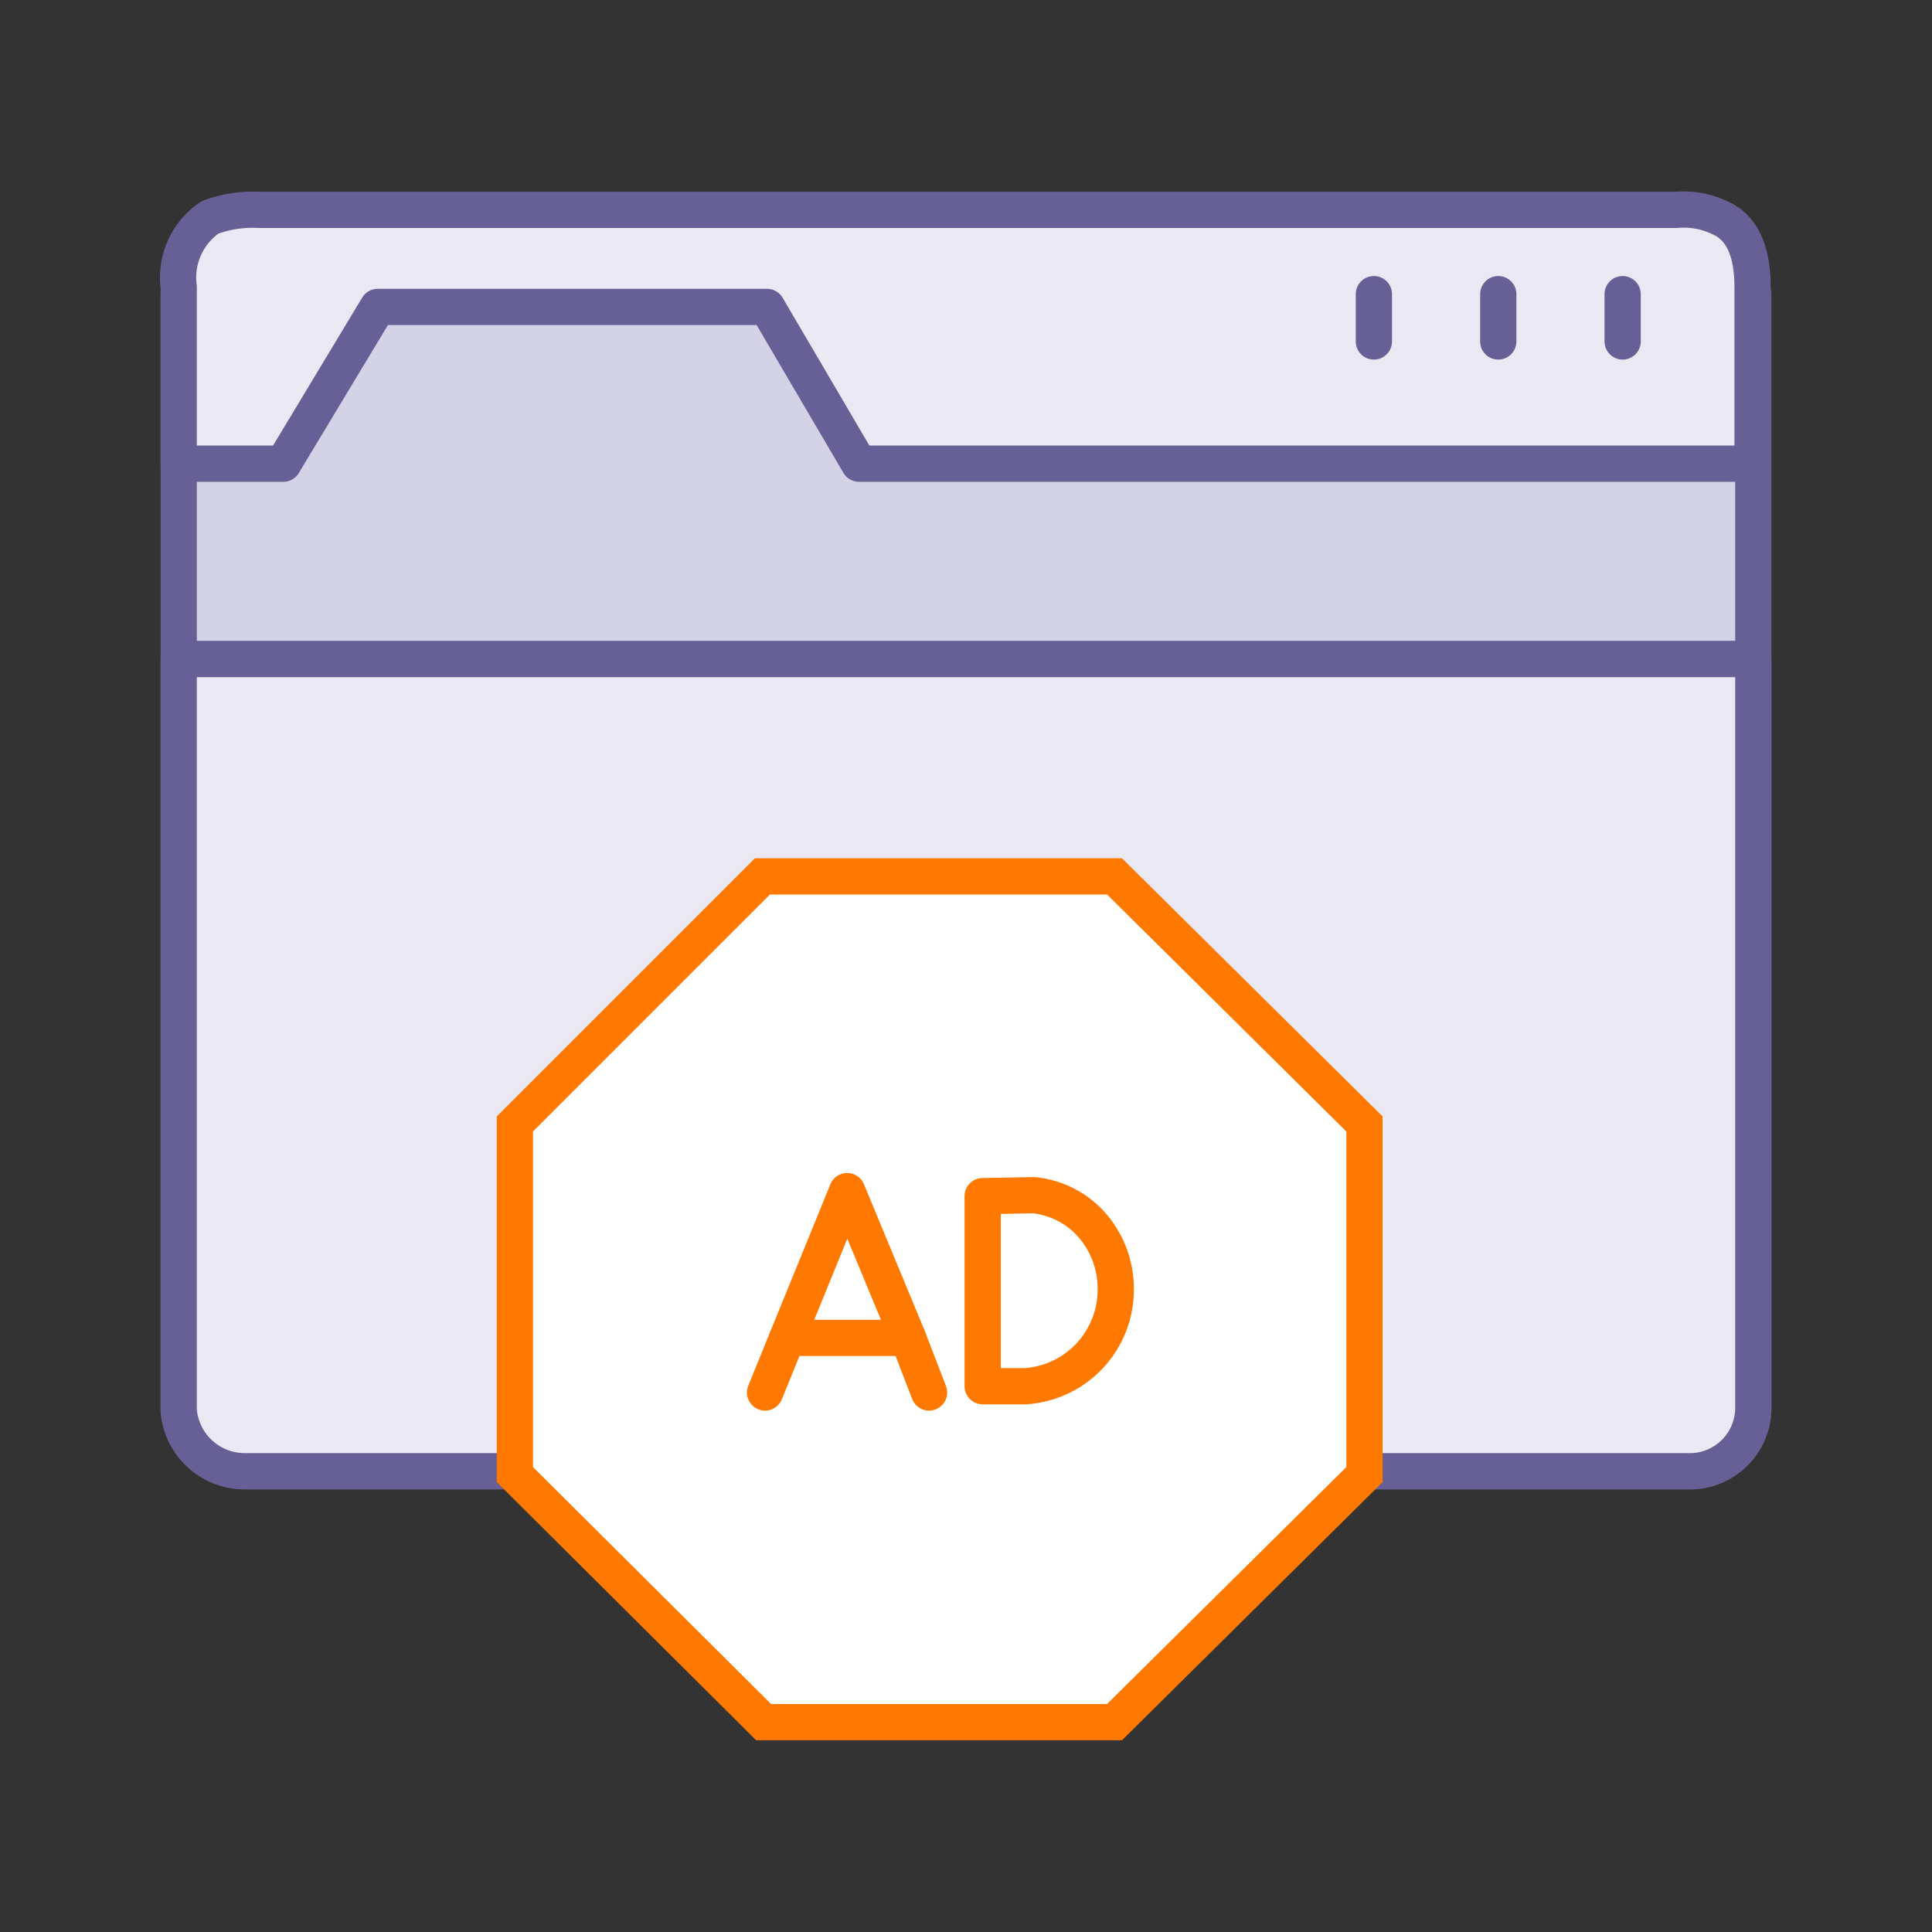
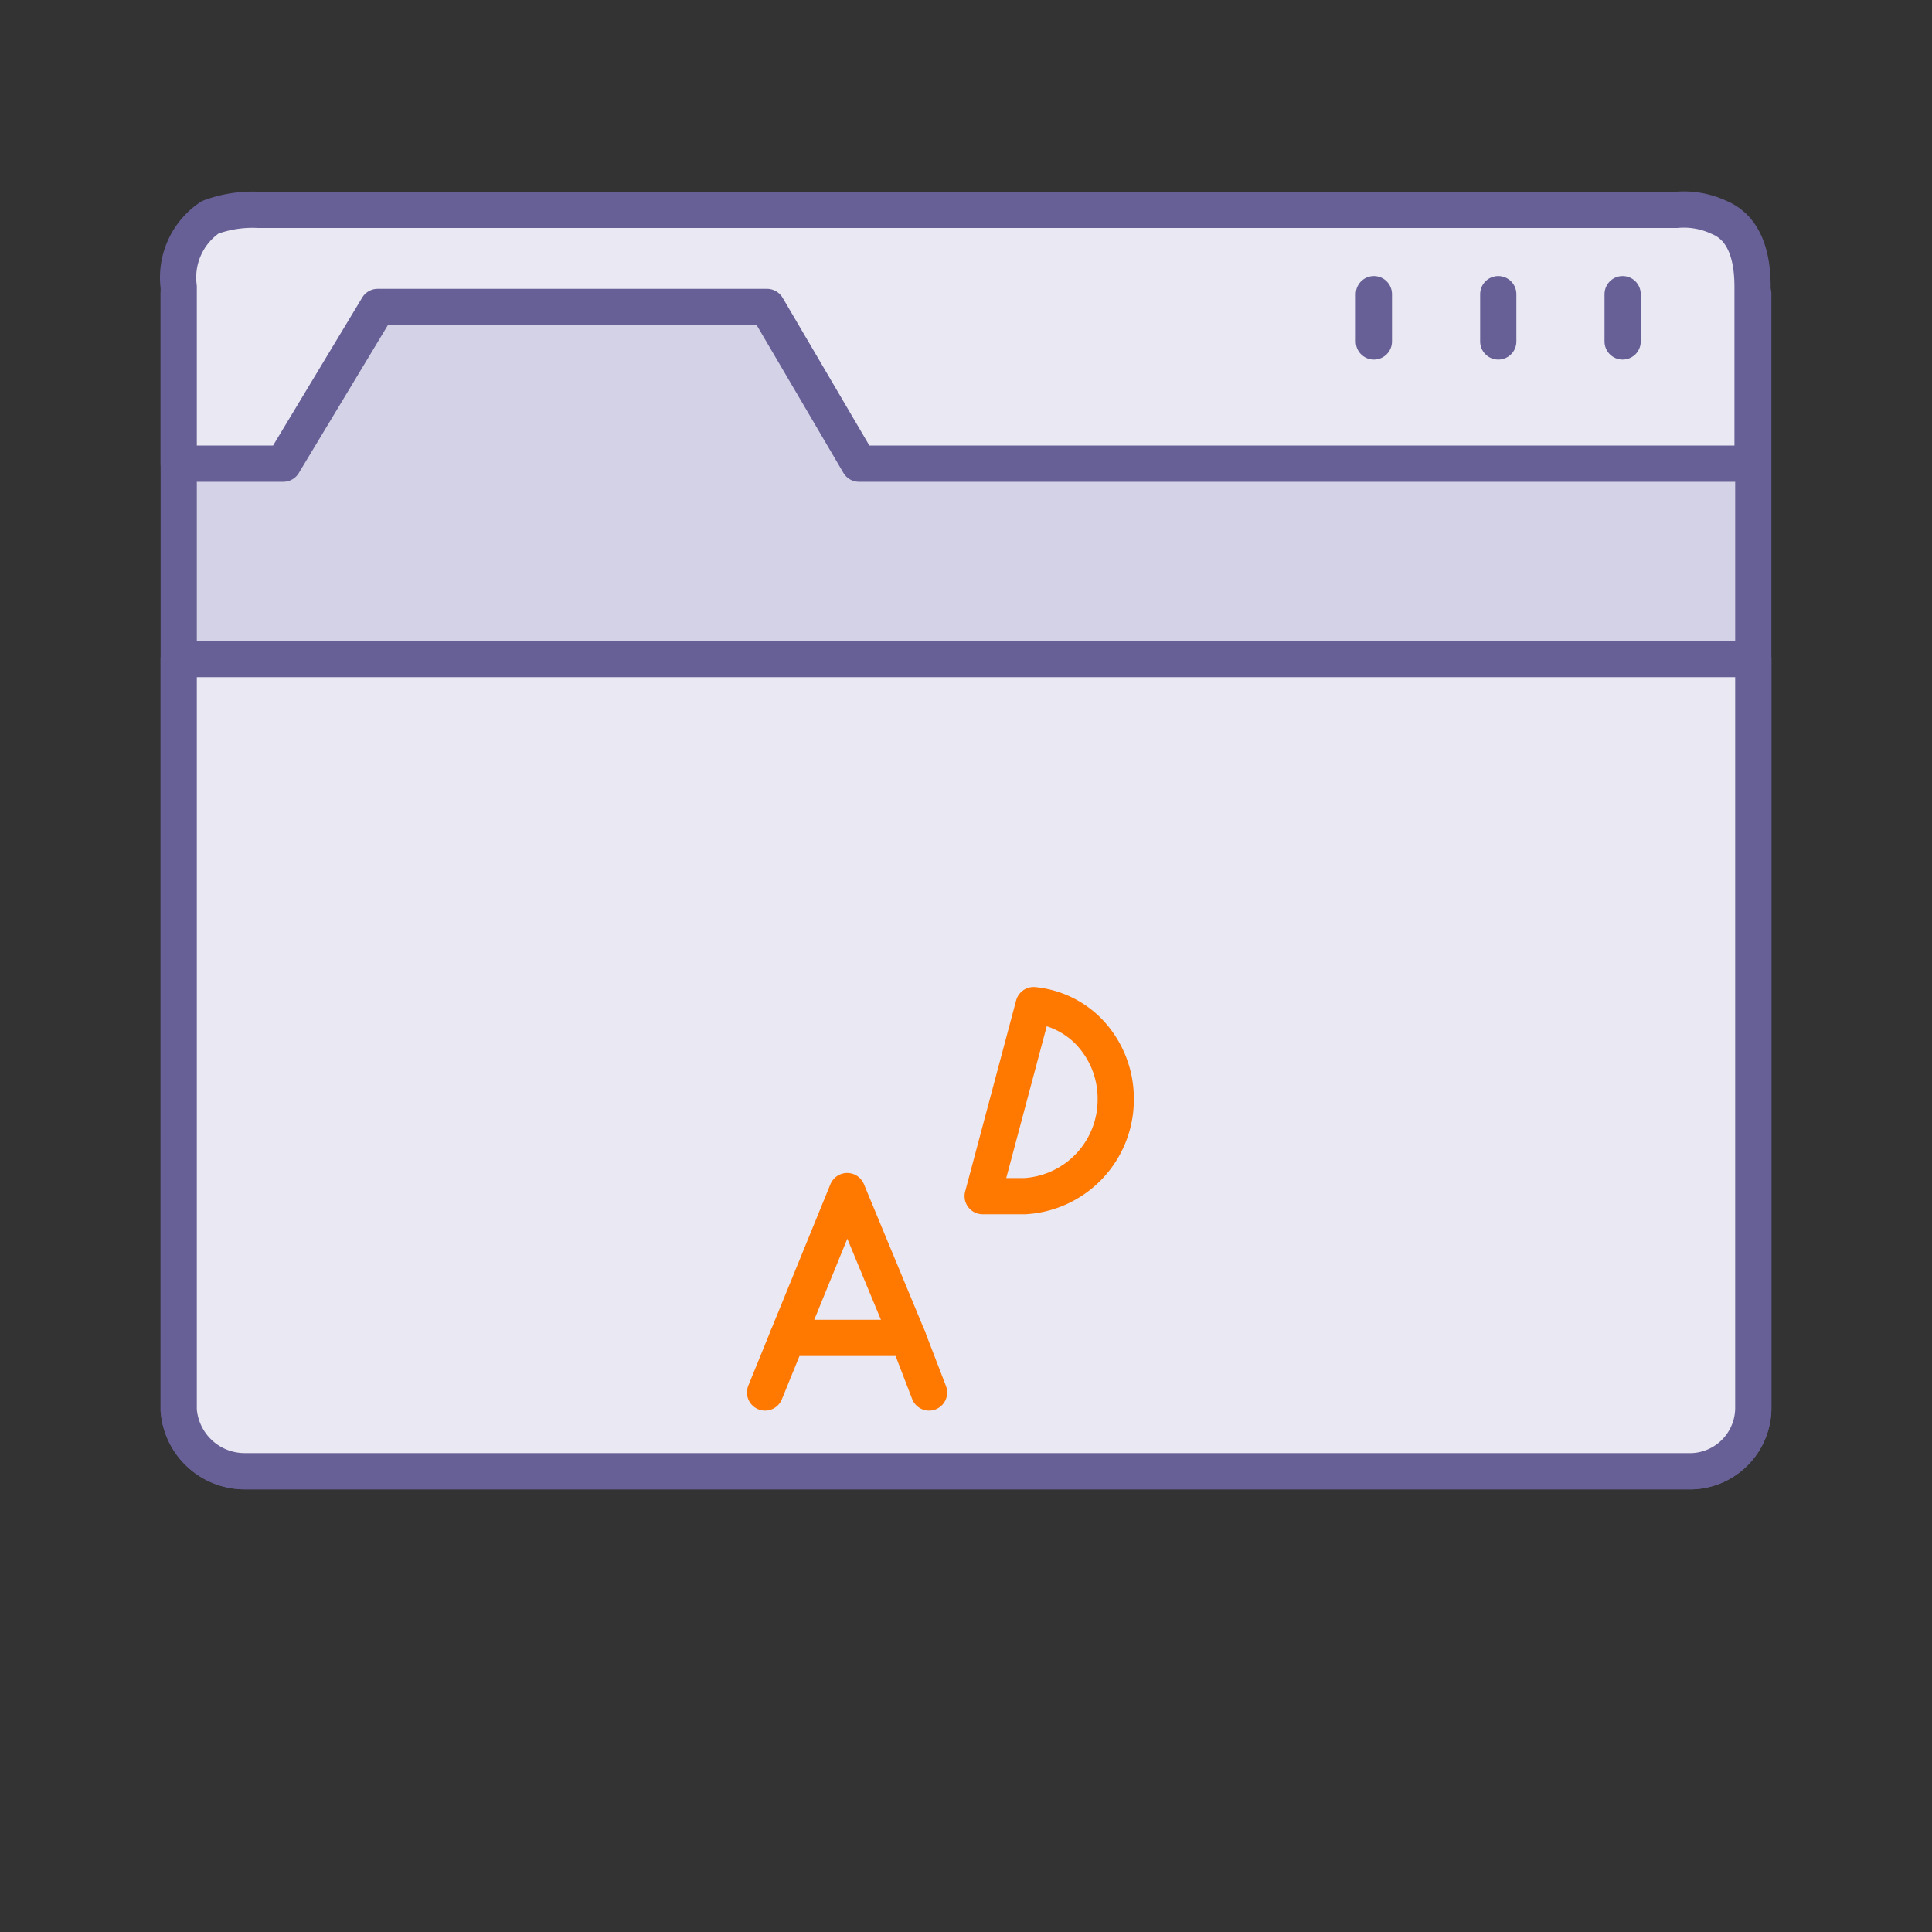
<svg xmlns="http://www.w3.org/2000/svg" width="80" height="80" viewBox="0 0 80 80">
  <rect x="0" y="0" width="80" height="80" fill="#333333" stroke="none" />
  <defs>
    <style>.a{fill:#d4d2e6;}.a,.b,.e{stroke:#676096;}.a,.b,.d,.e{stroke-linecap:round;stroke-linejoin:round;}.a,.b,.c,.d,.e{stroke-width:1.5px;}.a,.b,.c,.d{fill-rule:evenodd;}.b{fill:#e9e8f3;}.c{fill:#fff;stroke-miterlimit:10;}.c,.d{stroke:#ff7800;}.d{fill:none;}.e{fill:#f4f3fa;}</style>
  </defs>
  <path class="a" d="M72.6,12.18V58.34a2.63,2.63,0,0,1-2.53,2.58H10.13A2.74,2.74,0,0,1,7.4,58.39V12.18ZM7.4,27.29H72.6" />
  <path class="b" d="M72.6,27.29V58.34a2.63,2.63,0,0,1-2.53,2.58H10.13A2.74,2.74,0,0,1,7.4,58.39V27.29m0,0H72.6" />
-   <polygon class="c" points="46.15 36.29 56.5 46.54 56.5 61.06 46.15 71.31 31.62 71.31 21.32 61.06 21.32 46.54 31.57 36.29 46.15 36.29" />
-   <path class="d" d="M40.69,49.53V57.4h1.75a4,4,0,0,0,3.76-4,4,4,0,0,0-1.13-2.83,3.71,3.71,0,0,0-2.27-1.08Z" />
+   <path class="d" d="M40.69,49.53h1.75a4,4,0,0,0,3.76-4,4,4,0,0,0-1.13-2.83,3.71,3.71,0,0,0-2.27-1.08Z" />
  <polyline class="d" points="38.47 57.66 37.6 55.4 32.6 55.4 31.68 57.66" />
  <polyline class="d" points="32.6 55.4 35.08 49.32 37.6 55.4" />
  <path class="b" d="M7.4,19.2h4.33l3.91-6.49H31.76l3.81,6.49h37V11.88c0-1.54-.47-2.5-1.39-2.88a3.43,3.43,0,0,0-1.76-.31H10.7a5,5,0,0,0-2,.31A3,3,0,0,0,7.4,11.88Z" />
  <line class="e" x1="56.89" y1="12.18" x2="56.89" y2="14.14" />
  <line class="e" x1="67.19" y1="12.18" x2="67.19" y2="14.14" />
  <line class="e" x1="62.04" y1="12.18" x2="62.04" y2="14.14" />
</svg>